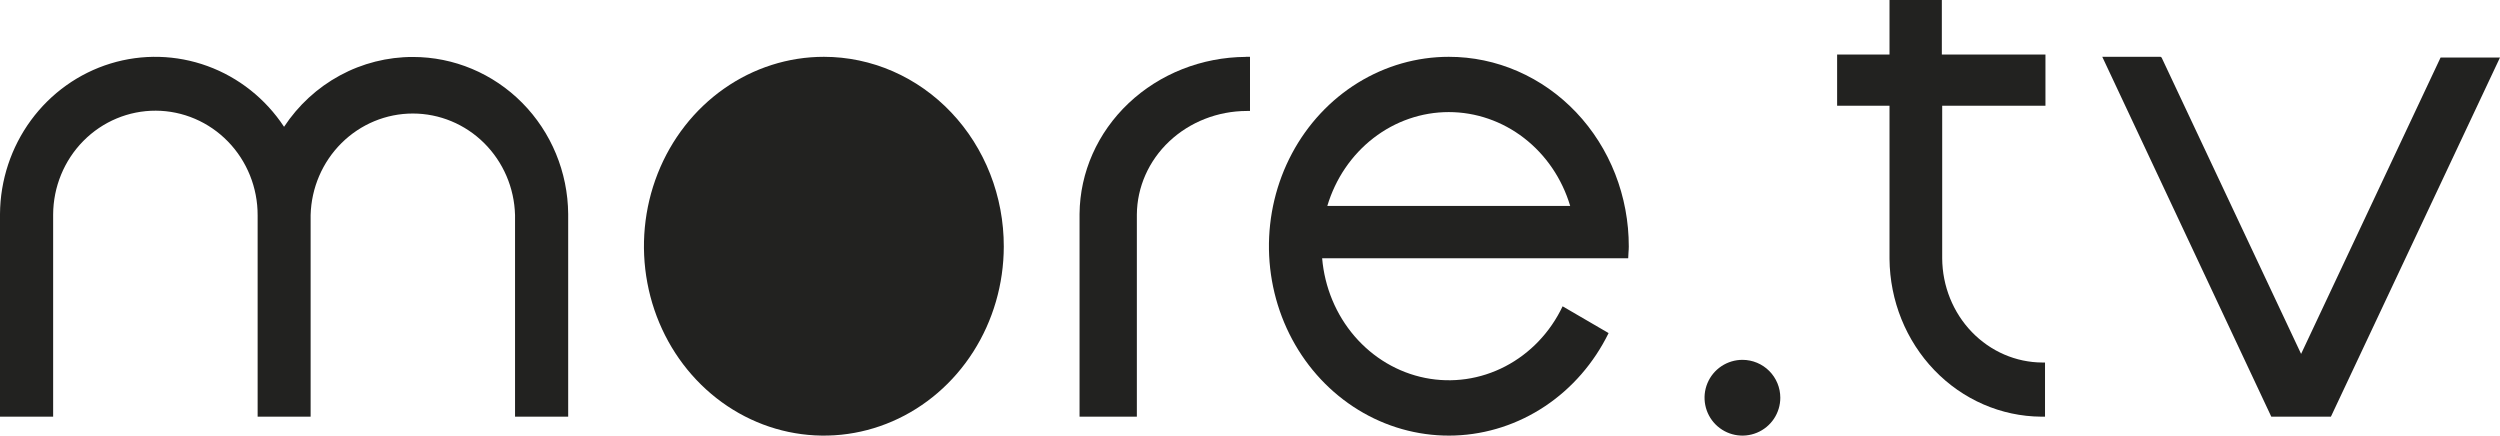
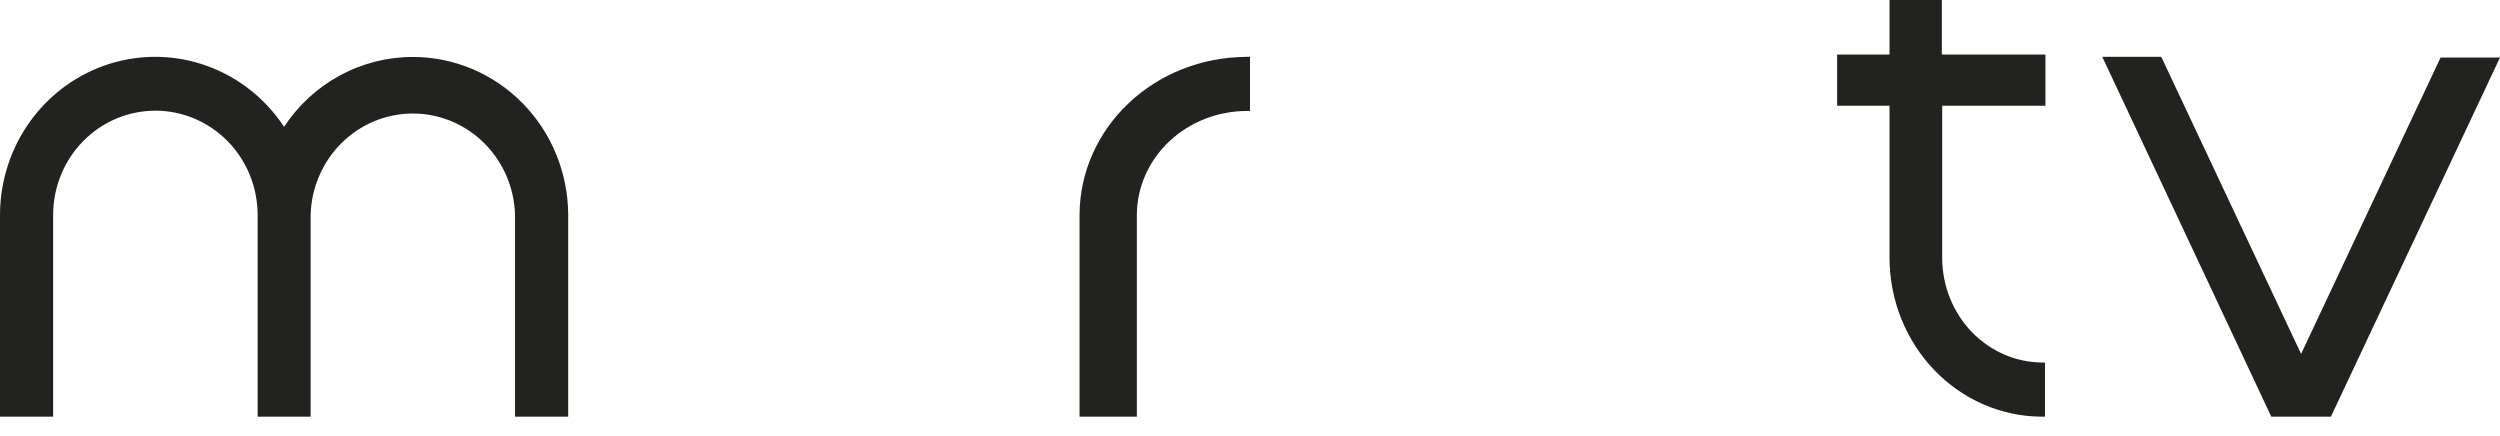
<svg xmlns="http://www.w3.org/2000/svg" width="132" height="23" viewBox="0 0 132 23" fill="none">
-   <path d="M43.504 3C41.626 2.999 39.789 3.584 38.227 4.682C36.664 5.779 35.446 7.34 34.726 9.166C34.006 10.992 33.816 13.002 34.181 14.941C34.545 16.881 35.448 18.663 36.774 20.062C38.101 21.462 39.792 22.417 41.633 22.805C43.475 23.194 45.385 22.999 47.121 22.245C48.858 21.491 50.343 20.213 51.389 18.571C52.436 16.929 52.996 14.997 53 13.02C53.002 11.706 52.759 10.403 52.283 9.188C51.807 7.973 51.108 6.868 50.226 5.938C49.344 5.007 48.296 4.268 47.143 3.764C45.989 3.26 44.753 3.001 43.504 3Z" fill="#222220" />
  <path d="M21.799 3.008C20.456 3.006 19.133 3.341 17.947 3.984C16.761 4.627 15.748 5.558 14.998 6.695C14.021 5.213 12.604 4.089 10.955 3.488C9.306 2.887 7.512 2.84 5.835 3.354C4.158 3.869 2.687 4.918 1.637 6.347C0.587 7.776 0.013 9.511 0 11.297H0V11.372V22H2.806V11.329C2.812 9.868 3.386 8.47 4.402 7.442C5.419 6.413 6.794 5.839 8.226 5.844C9.658 5.85 11.028 6.436 12.037 7.473C13.045 8.509 13.608 9.912 13.603 11.372V22H16.401V11.352C16.439 9.918 17.024 8.556 18.032 7.555C19.04 6.554 20.391 5.994 21.797 5.994C23.204 5.994 24.555 6.554 25.563 7.555C26.571 8.556 27.156 9.918 27.194 11.352V22H30V11.297C29.982 9.091 29.109 6.983 27.573 5.43C26.037 3.878 23.962 3.007 21.799 3.008Z" fill="#222220" />
  <path d="M65.774 3.004C63.454 3.019 61.234 3.897 59.592 5.448C57.951 6.999 57.02 9.098 57 11.292V11.368V22H60.026V11.324C60.038 9.874 60.653 8.486 61.739 7.463C62.826 6.44 64.295 5.863 65.828 5.859H66V3H65.778L65.774 3.004Z" fill="#222220" />
-   <path d="M76.496 3C74.81 3 73.155 3.473 71.7 4.369C70.245 5.266 69.043 6.554 68.217 8.102C67.391 9.65 66.972 11.401 67.001 13.176C67.031 14.951 67.509 16.686 68.386 18.202C69.263 19.719 70.508 20.962 71.992 21.804C73.476 22.646 75.147 23.056 76.831 22.994C78.516 22.931 80.155 22.397 81.579 21.447C83.003 20.497 84.161 19.164 84.934 17.587L82.506 16.173C81.852 17.549 80.789 18.662 79.479 19.344C78.169 20.027 76.684 20.241 75.248 19.954C73.812 19.667 72.505 18.895 71.523 17.755C70.541 16.615 69.94 15.169 69.809 13.636H85.969C85.969 13.434 86 13.231 86 13.02C86.002 11.705 85.758 10.402 85.282 9.185C84.805 7.969 84.106 6.864 83.223 5.933C82.34 5.002 81.291 4.264 80.137 3.761C78.983 3.257 77.746 2.999 76.496 3ZM70.082 10.873C70.511 9.436 71.365 8.181 72.518 7.29C73.671 6.399 75.064 5.918 76.494 5.918C77.925 5.918 79.318 6.399 80.471 7.29C81.624 8.181 82.477 9.436 82.906 10.873H70.082Z" fill="#222220" />
-   <path d="M92.004 19C91.609 18.999 91.222 19.116 90.892 19.335C90.563 19.554 90.305 19.866 90.153 20.232C90.001 20.597 89.961 20.999 90.038 21.387C90.115 21.776 90.305 22.133 90.584 22.413C90.864 22.693 91.22 22.884 91.608 22.961C91.996 23.039 92.399 22.999 92.764 22.848C93.13 22.697 93.443 22.441 93.663 22.112C93.883 21.783 94 21.396 94 21C94 20.47 93.79 19.962 93.416 19.587C93.042 19.212 92.534 19.001 92.004 19Z" fill="#222220" />
  <path d="M102.529 0H99.766V2.879H97V5.583H99.766V13.59V13.666C99.784 15.872 100.634 17.983 102.132 19.542C103.631 21.102 105.657 21.984 107.774 22H107.977V19.141H107.843C106.444 19.137 105.103 18.557 104.111 17.528C103.12 16.499 102.558 15.104 102.548 13.646V5.583H108V2.879H102.529V0Z" fill="#222220" />
  <path d="M128.864 3.036L121.498 18.686L114.132 3.036L114.078 3H111L119.924 22H123.072L132 3.036H128.864Z" fill="#222220" />
</svg>